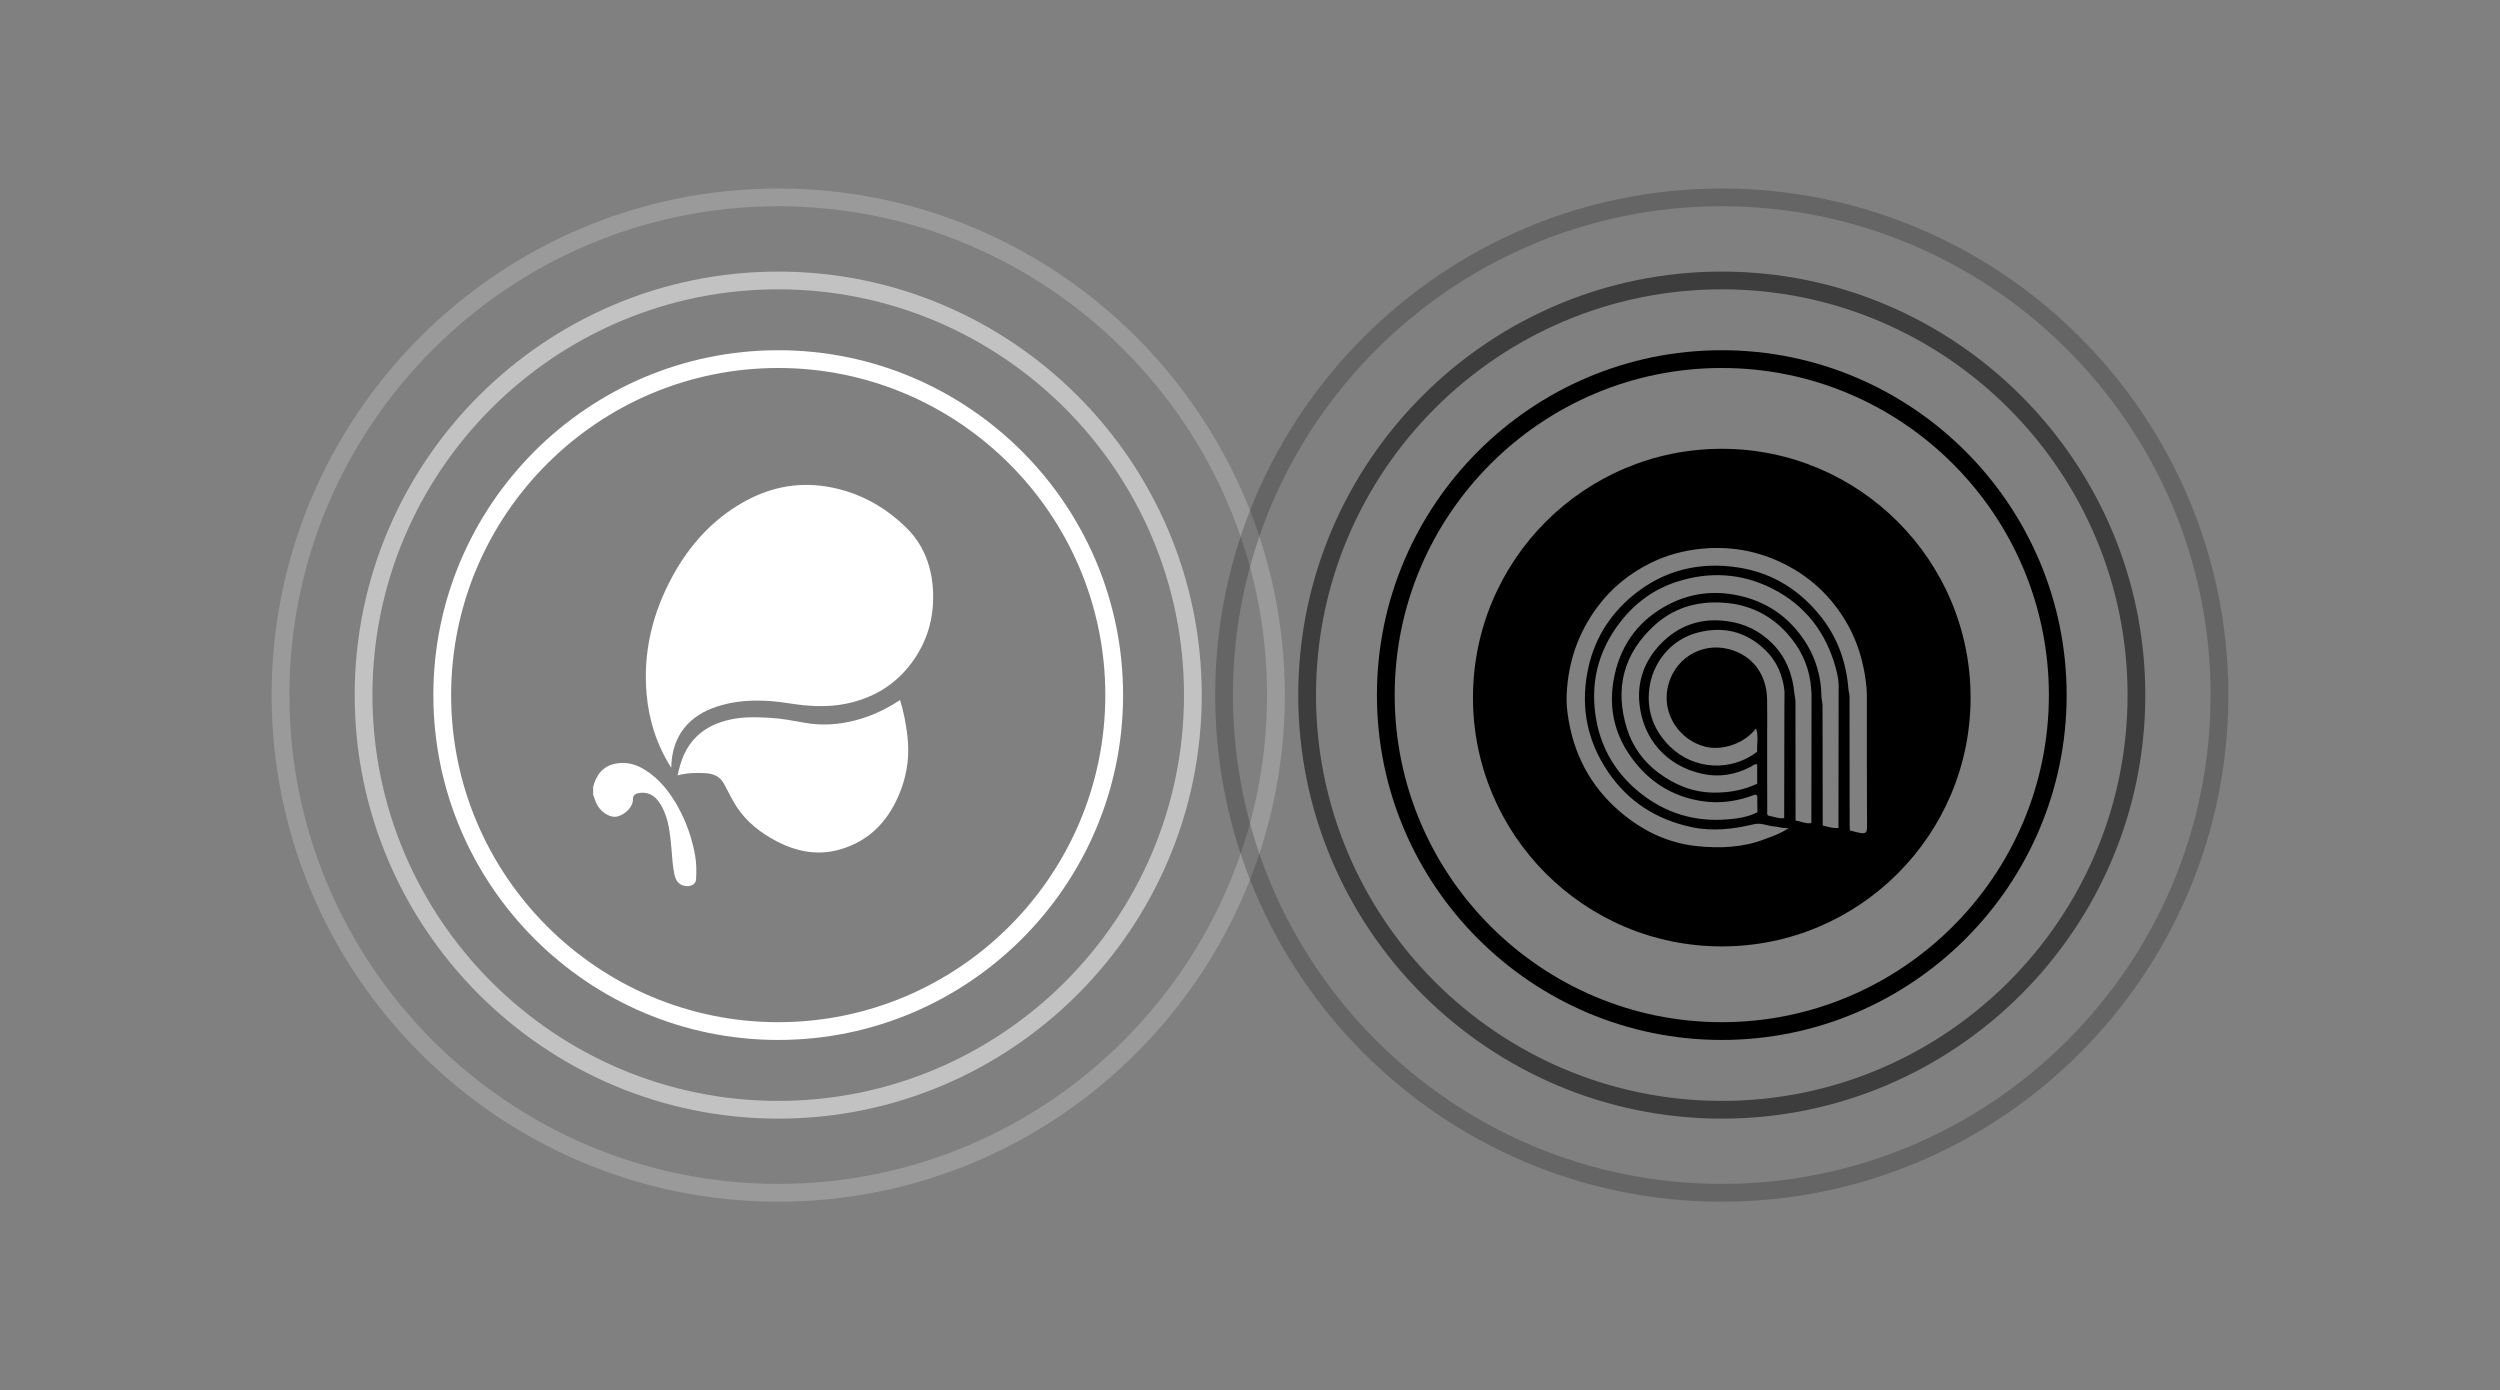
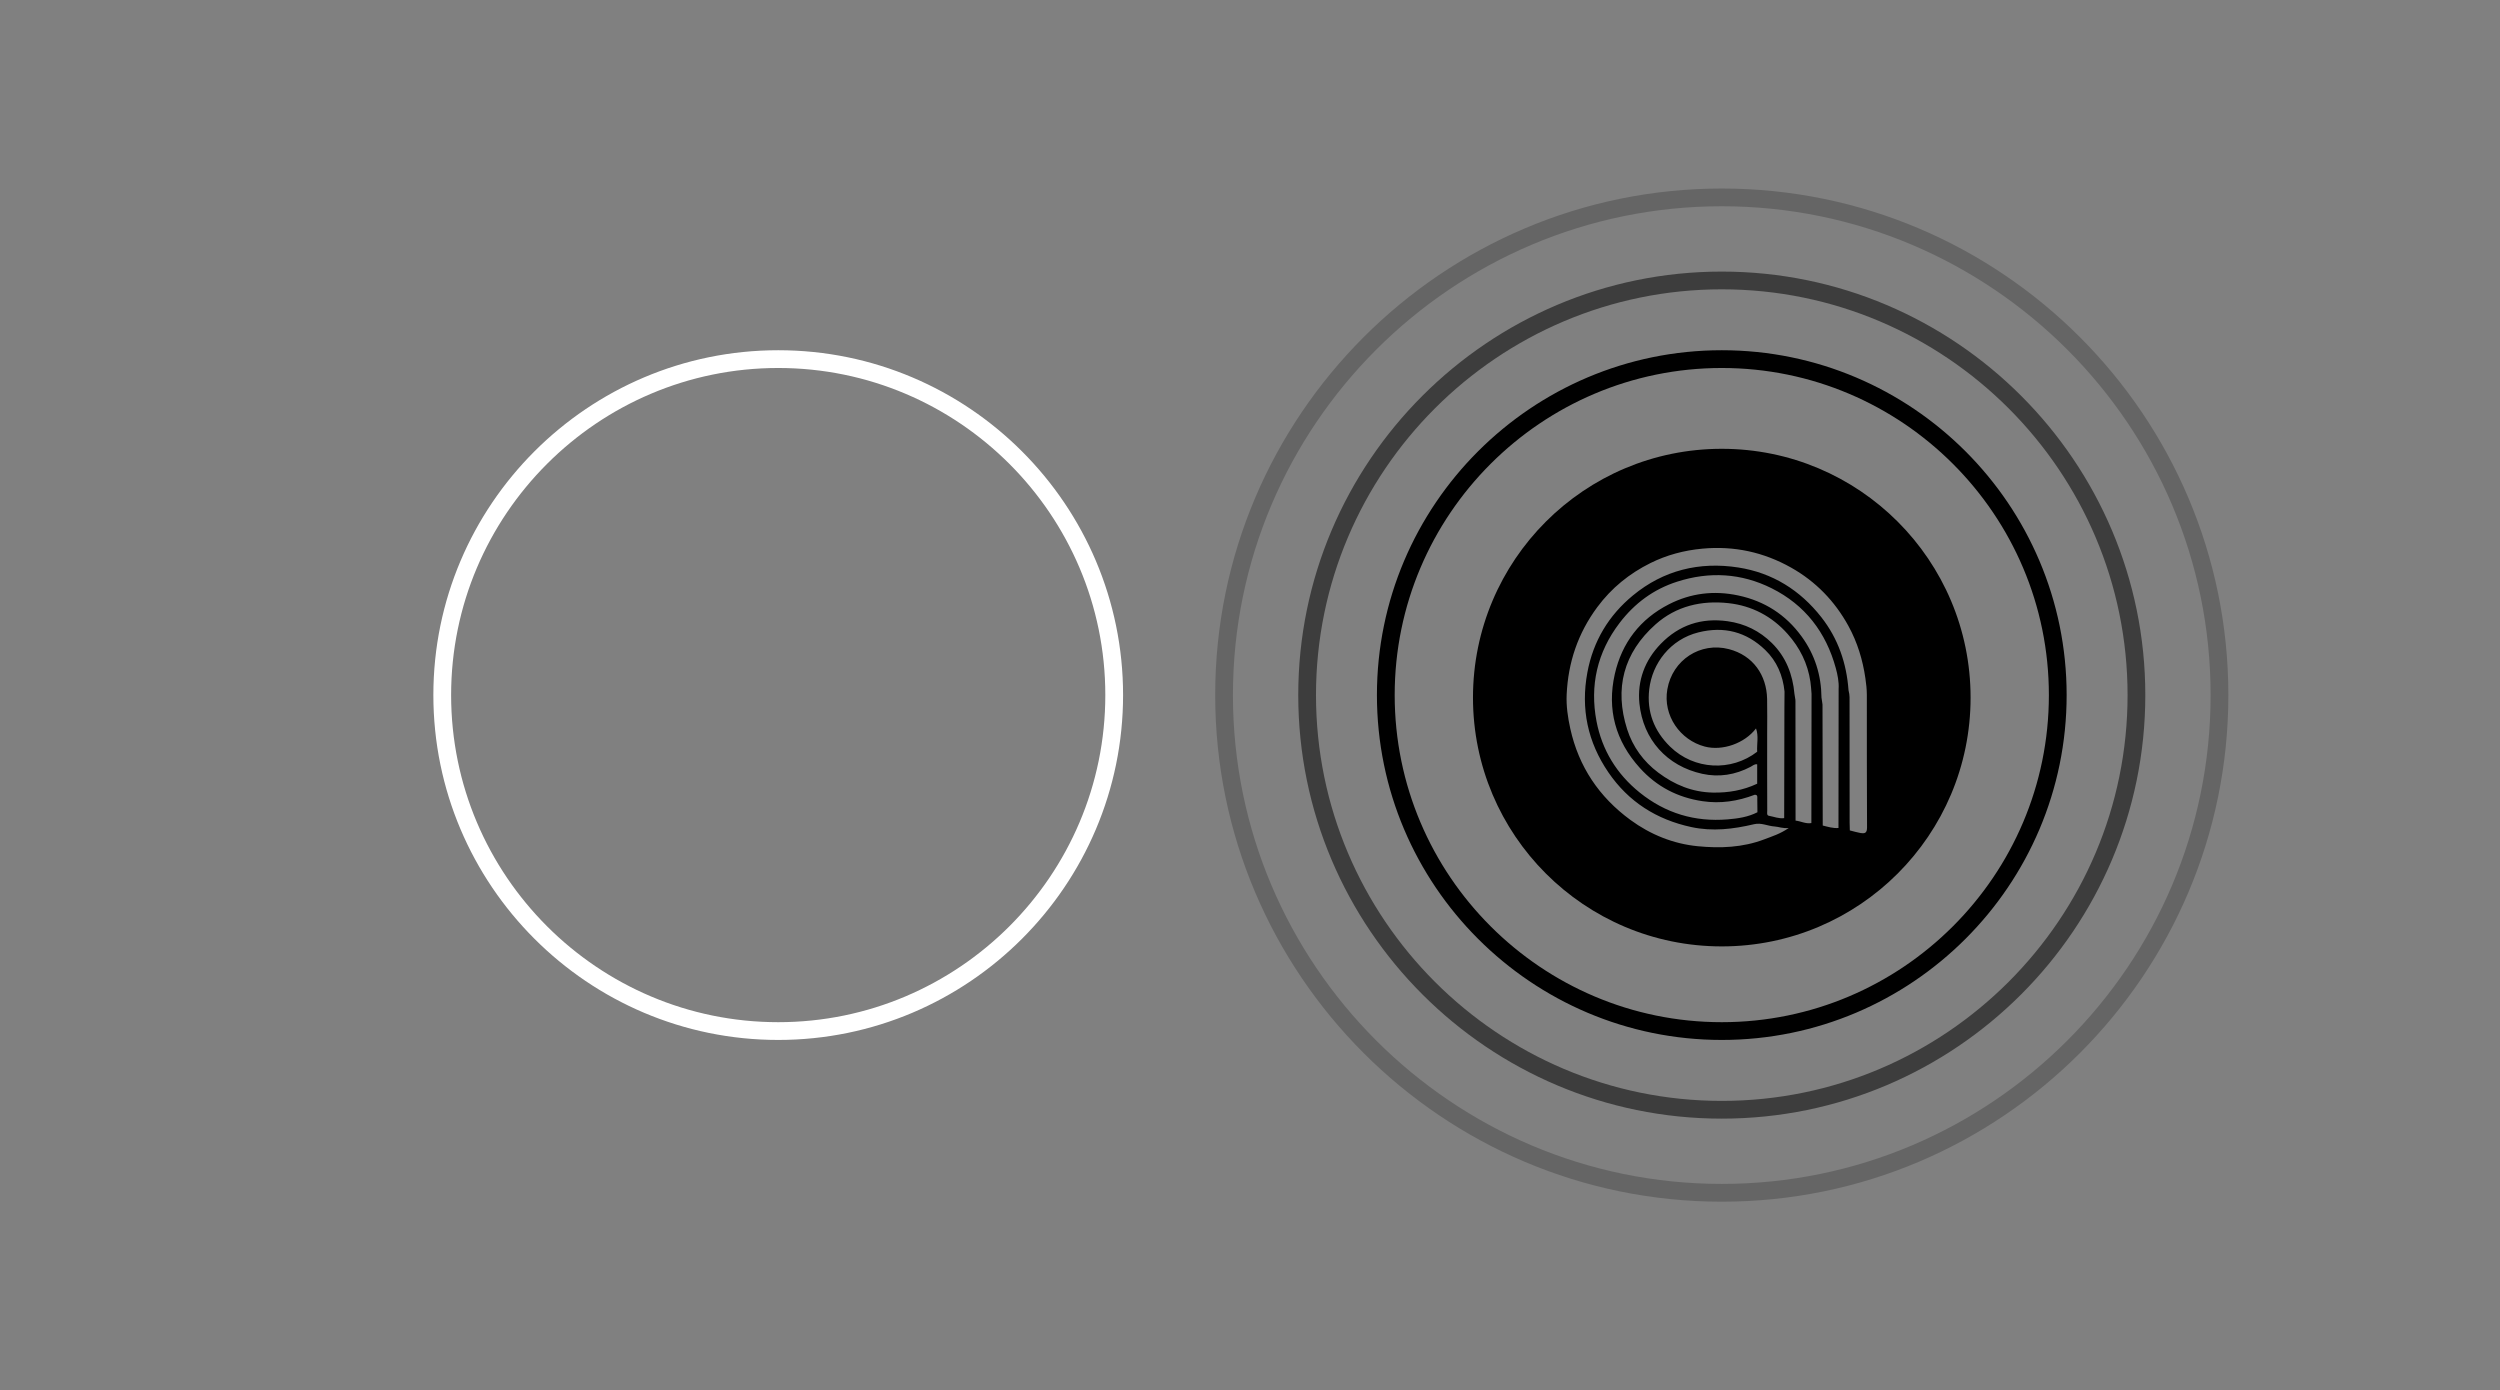
<svg xmlns="http://www.w3.org/2000/svg" id="Layer_1" data-name="Layer 1" viewBox="0 0 1002 557.19">
  <rect x="0" y="0" width="1002" height="557.19" fill="#808080" stroke="none" />
  <defs>
    <style>
      .cls-1 {
        fill: #fff;
      }

      .cls-2 {
        opacity: .52;
      }

      .cls-3 {
        clip-path: url(#clippath-1);
      }

      .cls-4 {
        clip-path: url(#clippath);
      }

      .cls-5 {
        fill: none;
      }

      .cls-6 {
        opacity: .21;
      }
    </style>
    <clipPath id="clippath">
-       <rect class="cls-5" x="237.72" y="194.35" width="136.29" height="160.84" />
-     </clipPath>
+       </clipPath>
    <clipPath id="clippath-1">
      <rect class="cls-5" x="237.72" y="194.35" width="136.29" height="160.84" />
    </clipPath>
  </defs>
  <g>
    <g id="Artwork_1" data-name="Artwork 1">
      <g class="cls-4">
        <g class="cls-3">
-           <path class="cls-1" d="m237.72,315.4c1.28-4.86,3.91-8.4,9.17-9.37,4.2-.77,8.02.28,11.57,2.5,5.94,3.71,10.07,9.05,13.39,15.08,3.28,5.97,5.49,12.34,6.71,19.04.58,3.19.62,6.42.44,9.63-.15,2.87-3.44,3.49-5.79,2.41-1.75-.81-2.51-2.42-2.9-4.2-.76-3.51-.89-7.1-1.22-10.67-.52-5.64-1.04-11.31-3.76-16.42-1.84-3.45-4.36-6.07-8.78-5.62-1.51.15-2.9.8-2.86,2.39.09,3.42-3.23,6.26-6.15,7.05-2.61.71-5.97-1.17-7.88-4.08-.94-1.43-1.25-3.07-1.93-4.57v-3.18Z" />
          <path class="cls-1" d="m269.03,307.71c-5.86-9.25-8.93-18.99-9.87-29.44-1.51-16.94,2.4-32.74,10.49-47.5,6.68-12.19,15.75-22.33,27.93-29.3,10.37-5.94,21.52-8.39,33.49-6.49,12.5,1.99,23.17,7.73,32.09,16.44,7.1,6.93,10.4,15.83,10.81,25.78.43,10.59-2.39,20.18-8.74,28.66-6.59,8.79-15.44,14.01-26.16,16.19-7.61,1.55-15.19,1.04-22.79-.16-9.66-1.53-19.3-1.77-28.76,1.25-10.91,3.48-18.29,11.33-18.49,24.57" />
-           <path class="cls-1" d="m360.74,280.53c1.47,4.8,2.38,9.62,2.96,14.54.86,7.32.01,14.4-2.51,21.22-4.44,11.99-12.22,20.8-24.95,24.29-8.76,2.4-17.09.72-25.01-3.42-6.36-3.33-11.93-7.67-15.92-13.7-2-3.03-3.51-6.39-5.29-9.57-1.6-2.87-4.35-3.86-7.37-4.01-3.66-.18-7.34-.15-11.06.89,1.23-6.04,3.28-11.37,7.59-15.57,3.76-3.67,8.38-5.66,13.43-6.79,5.33-1.19,10.75-1,16.11-.7,4.66.26,9.3,1.18,13.92,2,5.76,1.02,11.45.84,17.16-.3,7.56-1.52,14.48-4.55,20.94-8.86" />
        </g>
      </g>
    </g>
    <path class="cls-1" d="m311.91,416.81c-76.21,0-138.22-62-138.22-138.22s62-138.22,138.22-138.22,138.22,62,138.22,138.22-62,138.22-138.22,138.22Zm0-269.32c-72.29,0-131.1,58.81-131.1,131.1s58.81,131.1,131.1,131.1,131.1-58.81,131.1-131.1-58.81-131.1-131.1-131.1Z" />
    <g class="cls-2">
-       <path class="cls-1" d="m311.91,448.35c-93.6,0-169.75-76.15-169.75-169.75s76.15-169.75,169.75-169.75,169.75,76.15,169.75,169.75-76.15,169.75-169.75,169.75Zm0-332.39c-89.68,0-162.64,72.96-162.64,162.64s72.96,162.64,162.64,162.64,162.64-72.96,162.64-162.64-72.96-162.64-162.64-162.64Z" />
-     </g>
+       </g>
    <g class="cls-6">
-       <path class="cls-1" d="m311.91,481.64c-111.96,0-203.04-91.08-203.04-203.04s91.08-203.04,203.04-203.04,203.04,91.08,203.04,203.04-91.08,203.04-203.04,203.04Zm0-398.97c-108.03,0-195.92,87.89-195.92,195.92s87.89,195.92,195.92,195.92,195.92-87.89,195.92-195.92-87.89-195.92-195.92-195.92Z" />
-     </g>
+       </g>
    <path d="m690.09,416.81c-76.21,0-138.22-62-138.22-138.22s62-138.22,138.22-138.22,138.22,62,138.22,138.22-62,138.22-138.22,138.22Zm0-269.32c-72.29,0-131.1,58.81-131.1,131.1s58.81,131.1,131.1,131.1,131.1-58.81,131.1-131.1-58.81-131.1-131.1-131.1Z" />
    <g class="cls-2">
      <path d="m690.09,448.35c-93.6,0-169.75-76.15-169.75-169.75s76.15-169.75,169.75-169.75,169.75,76.15,169.75,169.75-76.15,169.75-169.75,169.75Zm0-332.39c-89.68,0-162.64,72.96-162.64,162.64s72.96,162.64,162.64,162.64,162.64-72.96,162.64-162.64-72.96-162.64-162.64-162.64Z" />
    </g>
    <g class="cls-6">
      <path d="m690.09,481.64c-111.96,0-203.04-91.08-203.04-203.04s91.08-203.04,203.04-203.04,203.04,91.08,203.04,203.04-91.08,203.04-203.04,203.04Zm0-398.97c-108.03,0-195.93,87.89-195.93,195.92s87.89,195.92,195.93,195.92,195.92-87.89,195.92-195.92-87.89-195.92-195.92-195.92Z" />
    </g>
  </g>
  <path d="m690.09,179.88c-55.08,0-99.72,44.65-99.72,99.72s44.65,99.72,99.72,99.72,99.72-44.65,99.72-99.72-44.65-99.72-99.72-99.72Zm35.92,150c-2.23.42-4.22-.75-6.35-.98,0-15.97-.01-31.94-.04-47.92,0-.94-.2-1.11-.4-2.83-.69-7.84-3.43-14.88-9.06-20.43-4.87-4.8-10.76-7.76-17.74-8.73-10.52-1.47-19.47,1.56-26.74,9.02-6.41,6.57-9.52,14.82-8.6,23.96,1.46,14.43,11.01,25.07,25.19,28.18,6.68,1.47,13.23.43,19.38-2.81.8-.42,1.56-1.2,2.63-1,0,2.59,0,5.18,0,7.77-5.63,2.65-11.53,3.68-17.77,3.56-8.26-.16-15.42-3.16-21.87-8-5.94-4.45-10.25-10.37-12.48-17.38-5.2-16.33-1.44-30.63,11.39-42.04,8.25-7.34,18.45-9.69,29.23-8.5,9.35,1.03,17.41,5.24,23.71,12.35,4.86,5.48,8.06,11.81,9.13,19.18.23,1.61.32,3.21.45,4.82-.02,17.25-.04,34.5-.07,51.76Zm-17.73-35.7c0-4.68.08-9.37-.02-14.04-.2-9.58-5.64-17.44-15.29-19.96-11.43-2.99-22.65,4.31-24.7,16.08-1.84,10.55,5.16,20.37,14.99,22.96,7.11,1.88,16.05-1.31,20.55-7.27,1.13,3.07.27,6.24.47,9.35-10.39,8.02-25.29,7.32-34.88-2.03-6.5-6.34-9.41-14.08-8.39-22.97,1.2-10.48,8.49-20.03,19.71-22.84,10.31-2.58,19.28-.2,26.81,7.07,4.62,4.46,7.05,10.2,7.71,16.62-.02,2.22-.05,4.43-.05,6.65-.03,14.7-.06,29.4-.09,44.1-2.14.3-4.09-.58-6.14-.94-.94-.16-.64-1.31-.65-1.98-.05-10.27-.03-20.53-.03-30.8Zm28.64-18.03c-.02,18.57-.04,37.14-.06,55.71-2.19.18-4.24-.48-6.31-.99-.02-16.16-.04-32.31-.09-48.47-.08-.92-.28-1.76-.41-2.8-.08-9-2.66-17.22-7.96-24.5-6.34-8.72-14.81-14.18-25.41-16.44-9.72-2.07-19.02-.94-27.79,3.55-11.53,5.89-18.84,15.43-21.68,27.96-3.2,14.16.26,26.84,10.09,37.68,6.74,7.44,15.07,11.77,25,13.26,7.28,1.09,14.21.02,21-2.57,1.3,0,1.01.97,1.02,1.72.04,1.76.04,3.53.06,5.29-3.75,1.94-7.89,2.52-11.97,2.86-13.1,1.07-24.85-2.42-35.2-10.74-9.29-7.47-15.14-17.14-17.33-28.6-2.72-14.28.25-27.6,9.25-39.39,6.03-7.9,13.64-13.52,23.05-16.54,12.94-4.16,25.72-3.44,37.9,2.64,13.39,6.69,21.8,17.67,25.71,32.02.72,2.65,1.3,5.49,1.13,8.34Zm8.88,57.75c-1.48-.27-2.93-.7-4.39-1.07-.03-1.06-.08-2.13-.08-3.19,0-16.73,0-33.46-.03-50.19,0-.93-.16-1.67-.41-2.8-.78-10.8-4.16-20.66-10.87-29.24-8.54-10.9-19.63-17.82-33.3-19.96-15.6-2.43-30.01,1.1-42.24,11.2-9.68,7.99-15.92,18.27-18.26,30.87-2.72,14.6.15,27.94,8.44,40.07,8.05,11.77,19.27,18.89,33.23,21.9,8.53,1.84,16.86.82,25.14-1.15,2.95-.7,5.46.75,8.21.91,1.68.1,3.27.88,5.69.6-3.38,2.37-6.65,3.35-9.83,4.57-8.63,3.29-17.69,3.62-26.61,2.75-9.83-.96-18.98-4.65-27.03-10.55-12.54-9.2-20.72-21.33-24.09-36.6-.99-4.5-1.66-9.08-1.45-13.68.59-12.86,4.53-24.54,12.26-34.98,5.69-7.69,12.89-13.5,21.34-17.69,6.51-3.23,13.48-5.09,20.82-5.77,12.71-1.18,24.56,1.41,35.56,7.61,9.83,5.54,17.47,13.4,22.93,23.34,3.61,6.57,5.76,13.64,6.82,21,.31,2.13.57,4.35.58,6.53.03,17.75-.03,35.51.08,53.26.01,2.11-.78,2.55-2.49,2.24Z" />
</svg>